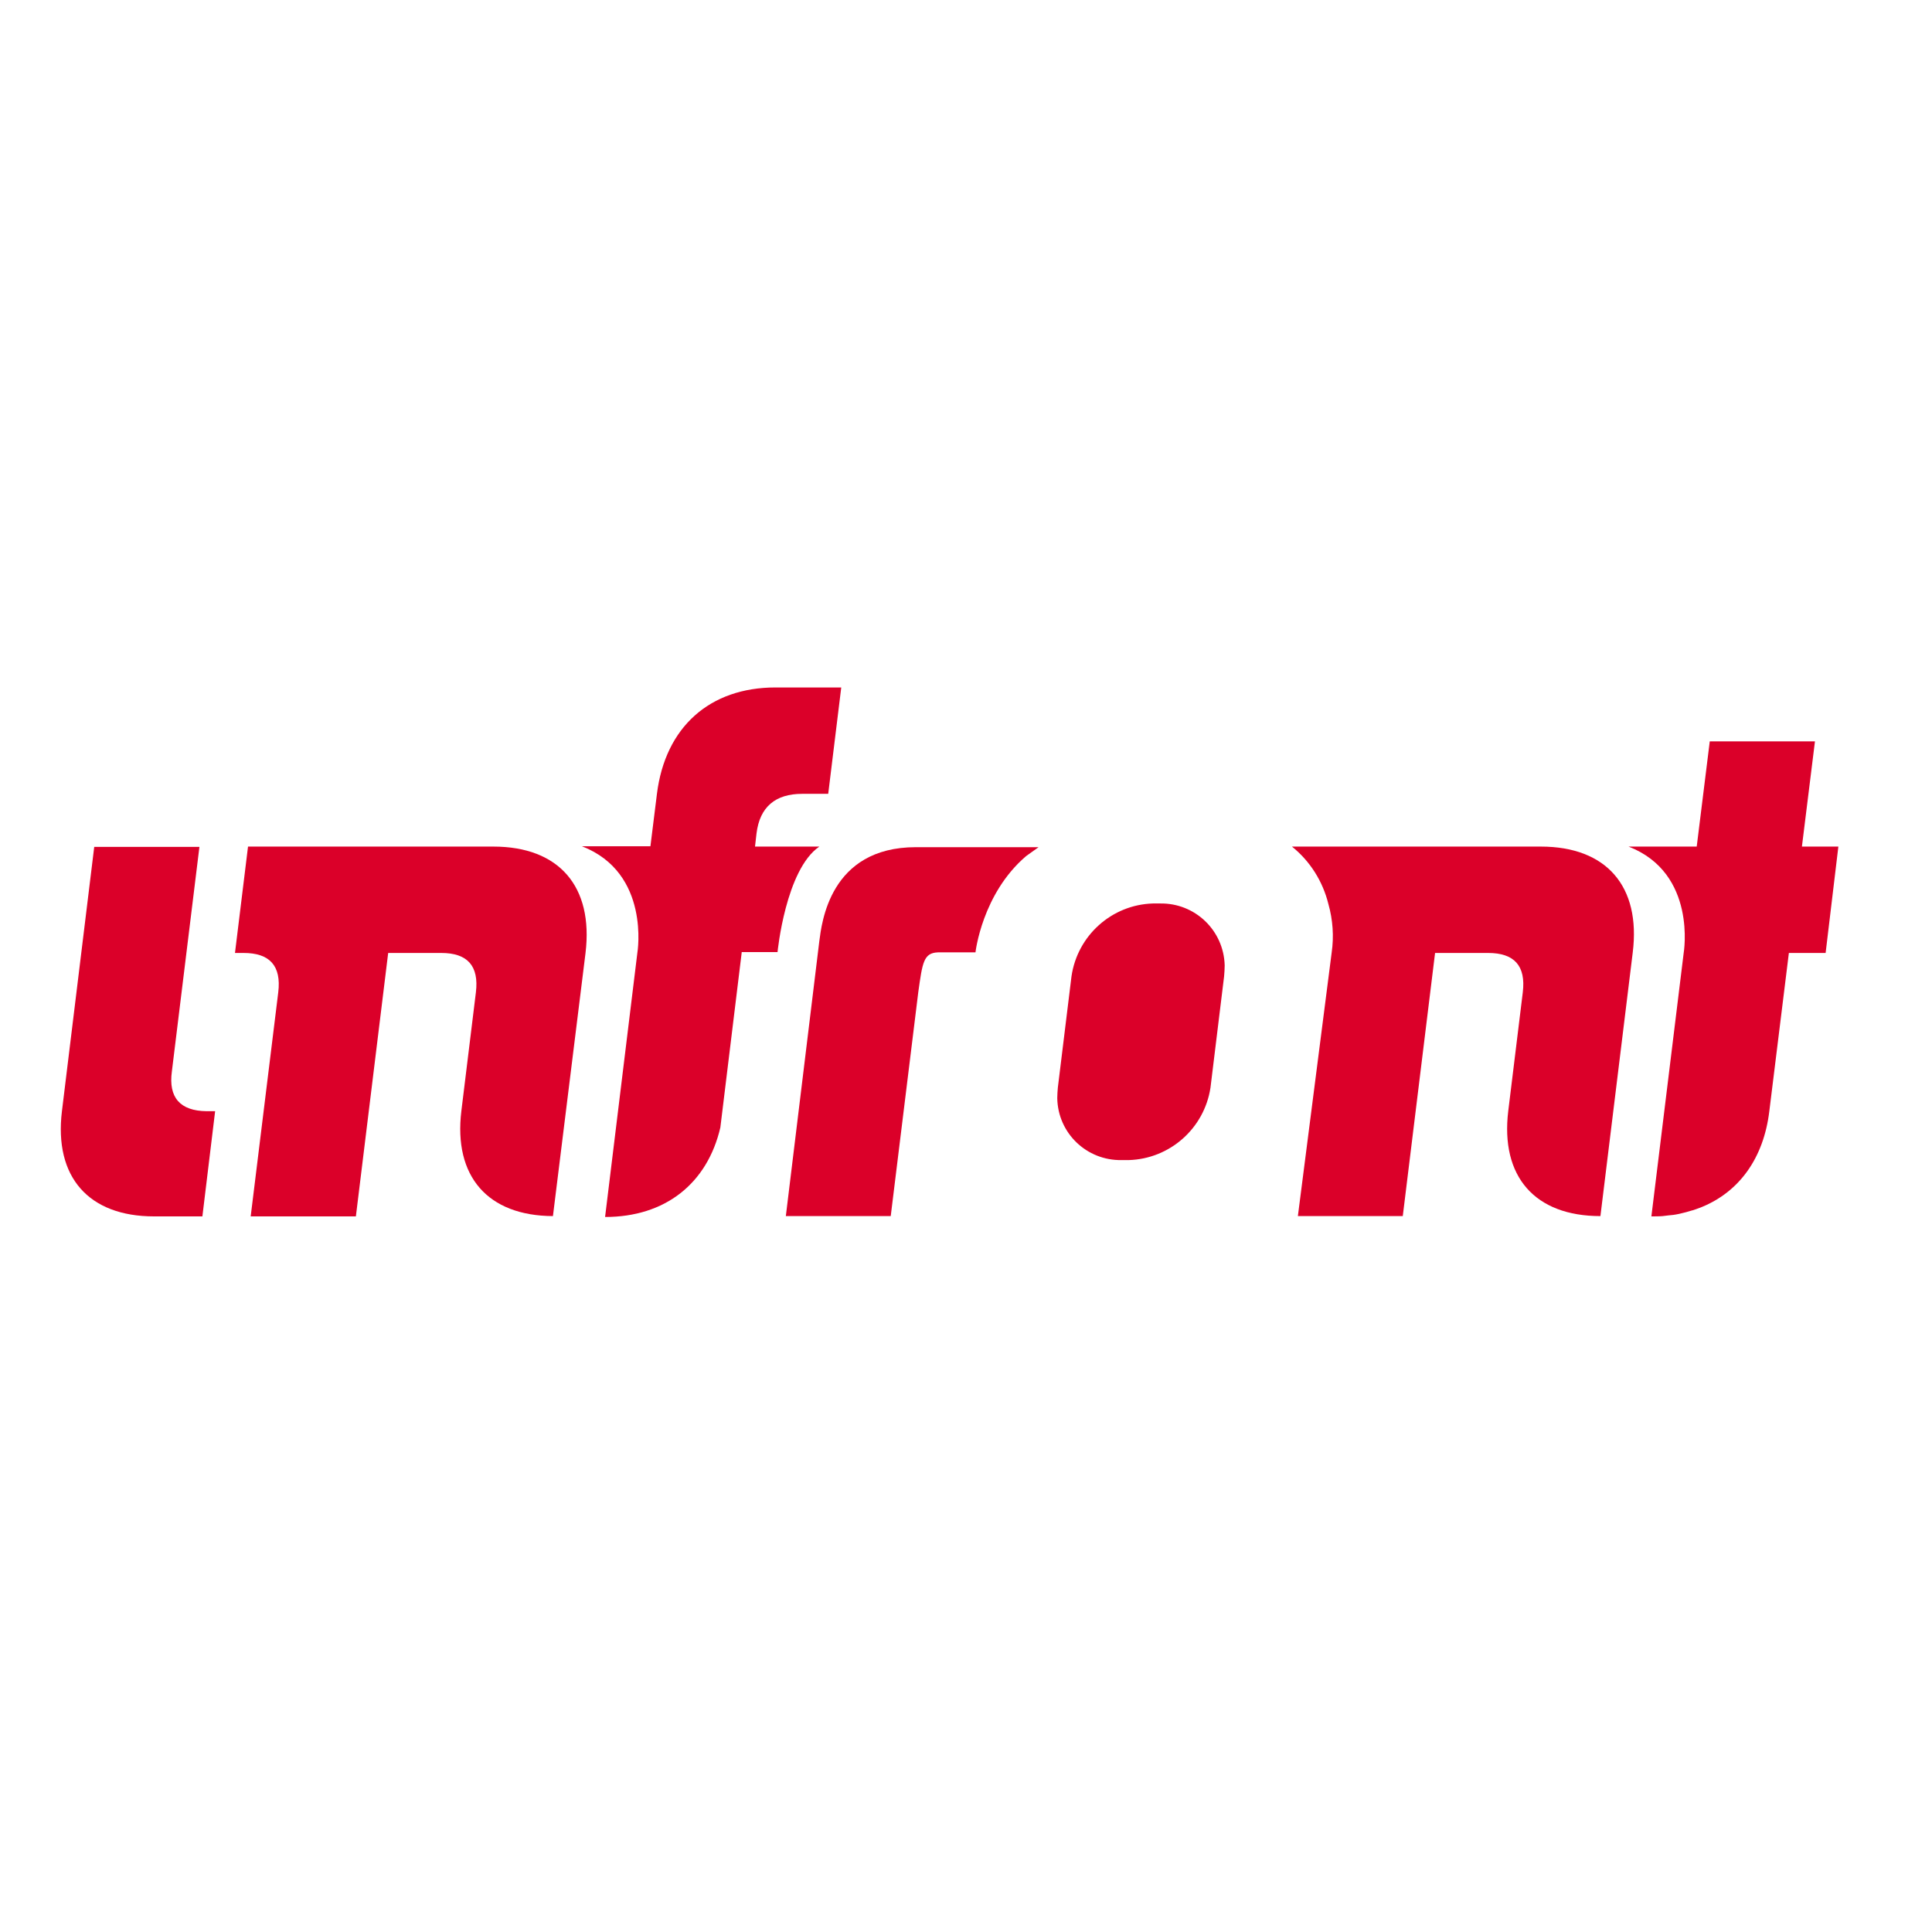
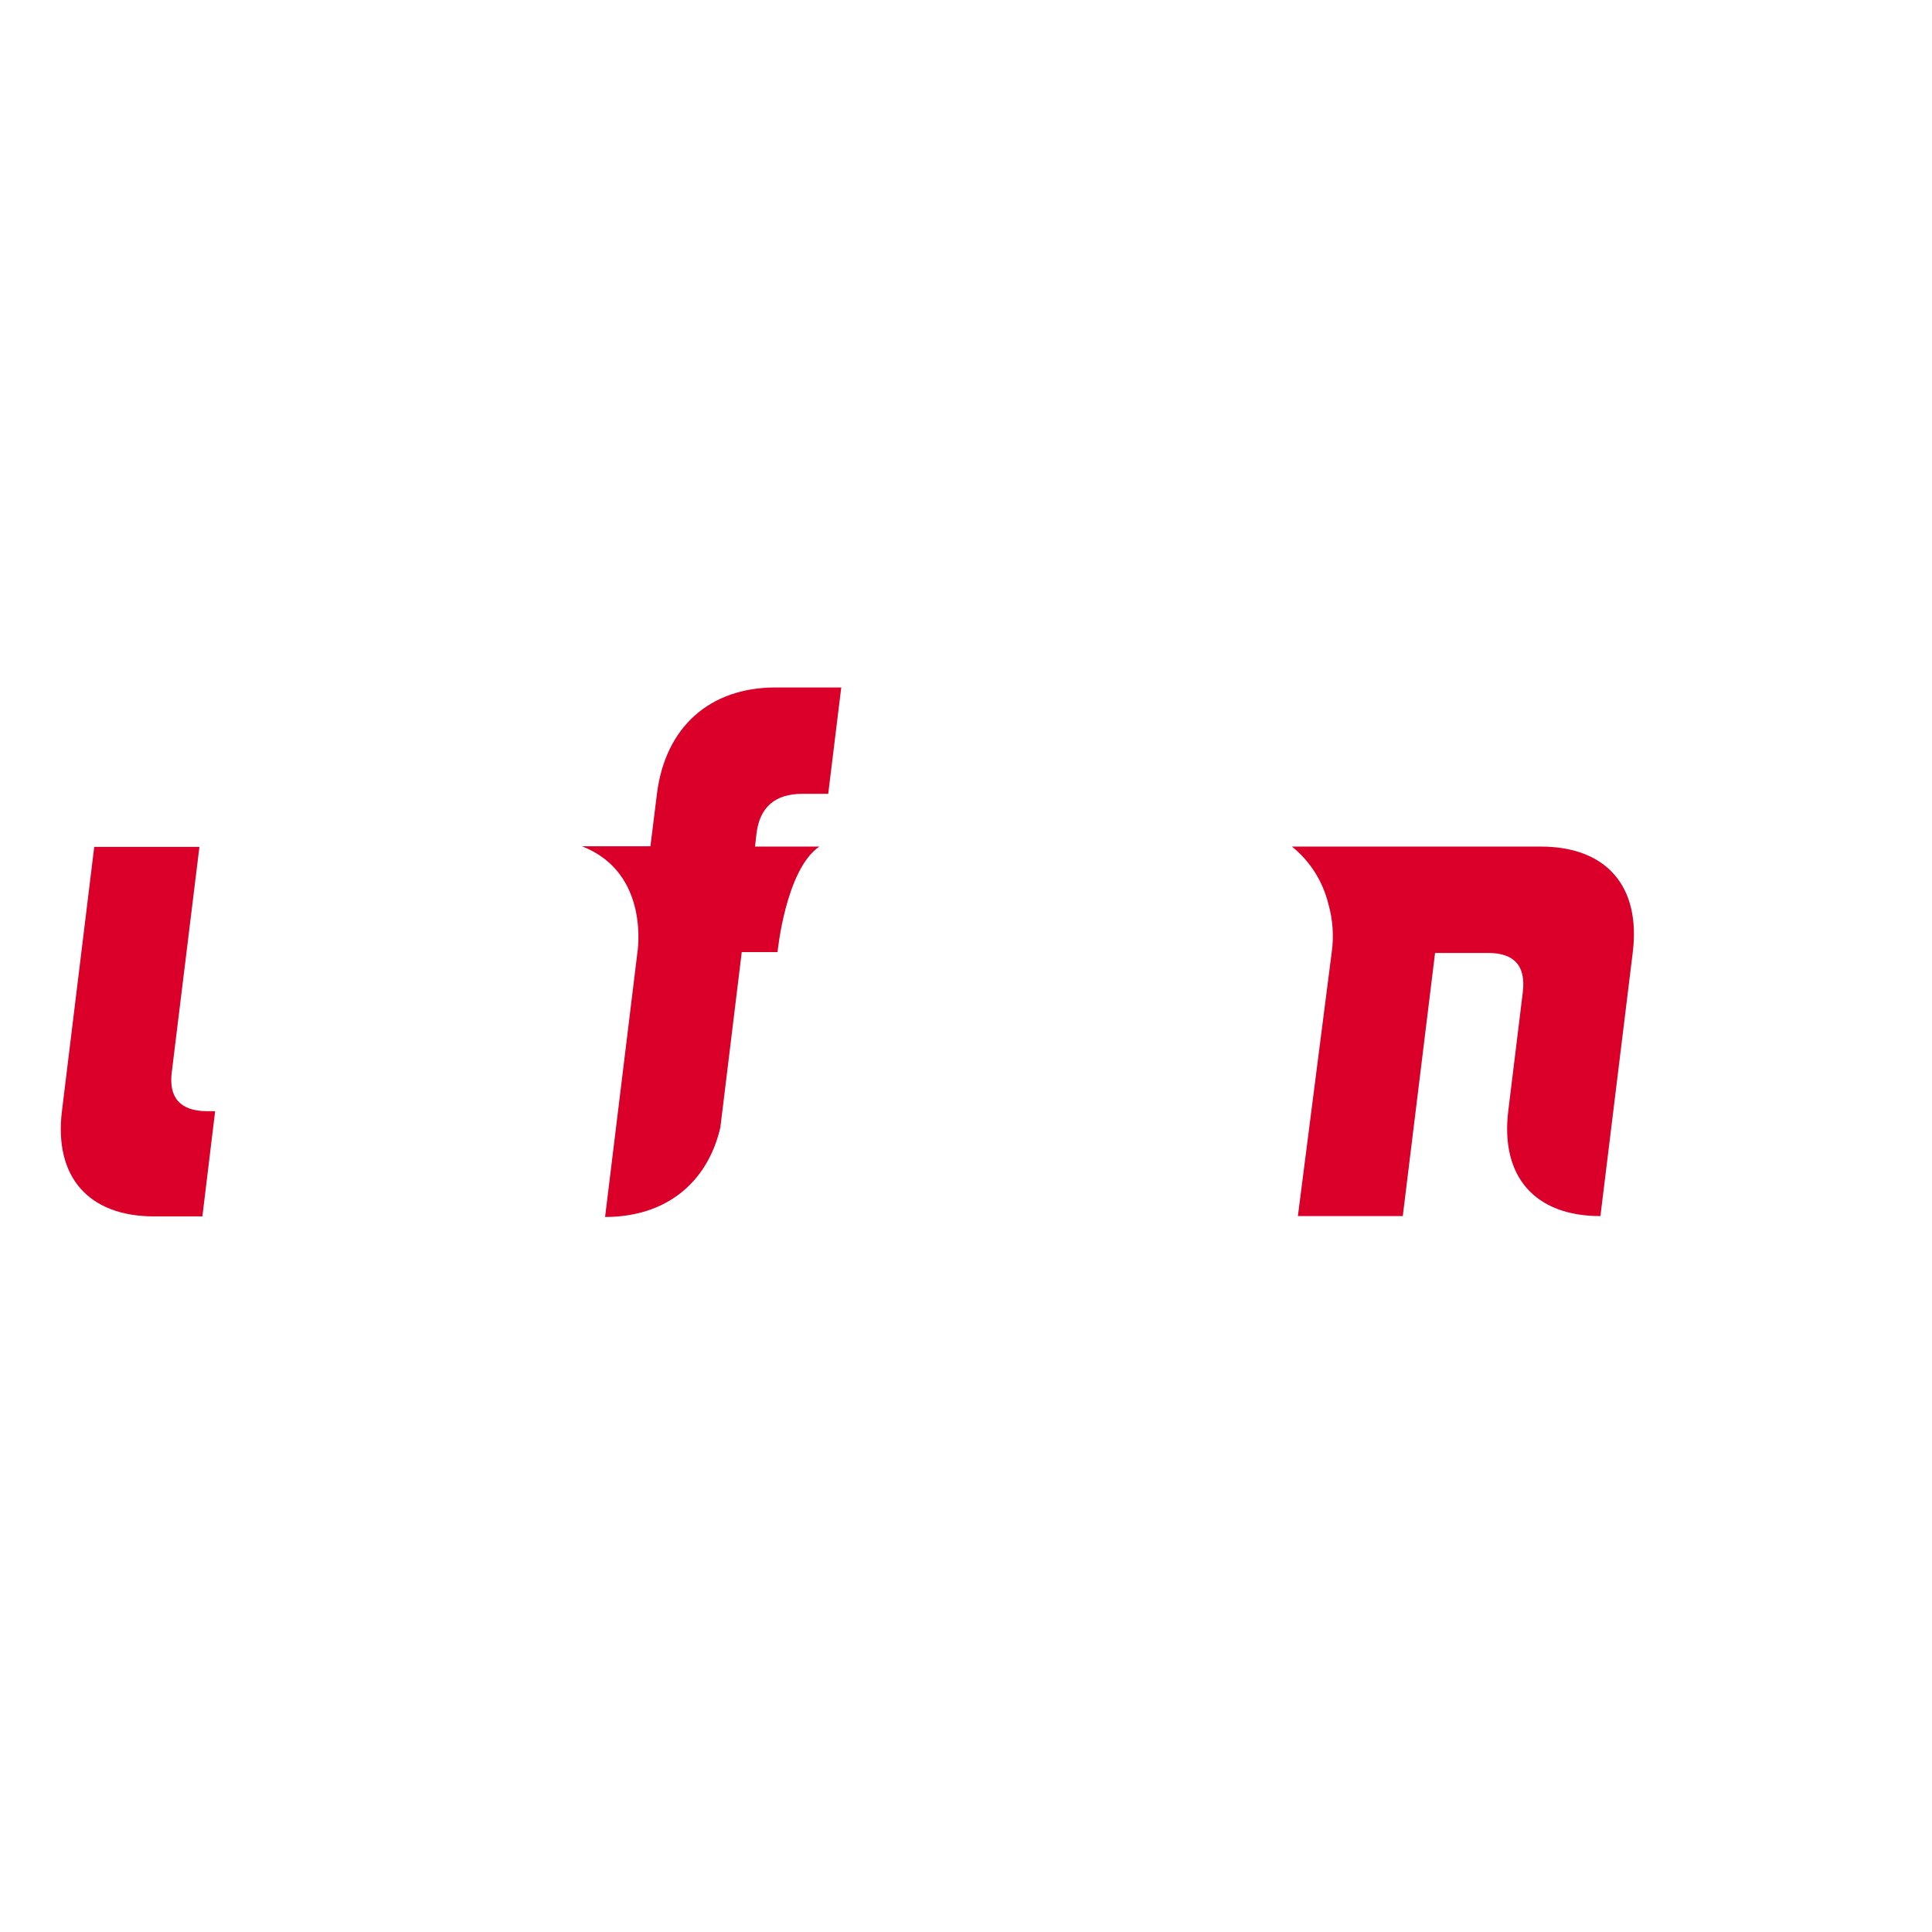
<svg xmlns="http://www.w3.org/2000/svg" version="1.1" id="layer" x="0px" y="0px" viewBox="0 0 652 652" style="enable-background:new 0 0 652 652;" xml:space="preserve">
  <style type="text/css">
	.st0{fill:#DB0029;}
</style>
-   <path class="st0" d="M620.4,285.7h-12.3l4.4-35.5H577l-4.4,35.5h-23c23.2,9,18.6,35.9,18.6,35.9l0,0l-10.9,88.9c0.5,0,3,0,3.8-0.1  s3.3-0.4,3.6-0.4c0.9-0.1,3.2-0.6,3.4-0.7c1-0.2,3.1-0.9,3.3-0.9c1-0.3,3-1.1,3-1.1c12.6-5.2,20.8-16.5,22.7-32.3l6.6-53.4h12.4  L620.4,285.7L620.4,285.7z" />
  <path class="st0" d="M58,361.6l9.3-75.8H31.8l-10.9,89.2c-2.7,22.2,9,35.5,31.1,35.5h16.3l4.3-35.5h-2.9  C60.8,374.9,56.8,370.4,58,361.6" />
-   <path class="st0" d="M197.6,321.6c2.7-22.4-8.9-35.9-31.1-35.9H83.7l-4.4,35.9h2.9c8.8,0,12.8,4.3,11.7,13.3l-9.3,75.6h35.5  l10.9-88.9h17.9c8.8,0,12.8,4.3,11.7,13.3l-4.9,40c-2.7,22.1,8.9,35.4,30.9,35.5L197.6,321.6z" />
-   <path class="st0" d="M309.1,285.9c-29.2,0-31.8,25.8-32.6,31.7l-11.3,92.8h35.4l9.3-75.6c1.4-10,1.8-13.2,6.6-13.4  c0.5,0,8.9,0,12.7,0c0,0,2.2-19.8,17.1-32.5c0.2-0.1,3-2.2,4.2-3L309.1,285.9z" />
-   <path class="st0" d="M380.9,391.5h-2.4c-11.8,0.2-21.5-9.1-21.7-20.9c0-1.2,0.1-2.4,0.2-3.6l4.6-37.5c2-13.8,13.6-24.2,27.5-24.6  h2.4c11.8-0.2,21.5,9.1,21.8,20.9c0,1.2-0.1,2.5-0.2,3.7l-4.6,37.6C406.4,380.8,394.8,391.1,380.9,391.5z" />
  <path class="st0" d="M520,285.7h-84c6.1,4.9,10.4,11.7,12.3,19.4c1.5,5.3,1.9,10.9,1.1,16.4l0,0L438,410.4h35.4l10.9-88.8h17.9  c8.8,0,12.8,4.3,11.7,13.3l-4.9,40c-2.7,22.2,9,35.5,31.1,35.5l10.9-88.9C553.8,299.1,542.1,285.7,520,285.7z" />
  <path class="st0" d="M254.8,285.7l0.5-4.4c1.1-9.1,6.5-13.4,15.4-13.4h8.8l4.4-35.9h-22.2c-22.2,0-37.2,13.4-40,35.9l-2.2,17.7  h-23.1c23.2,9,18.7,35.9,18.7,35.9l0,0l-10.9,89.2c20.3,0,34.5-11.3,38.9-30.2l7.2-59v-0.2h12.1c0,0,2.7-27.8,14.1-35.6L254.8,285.7  z" />
</svg>